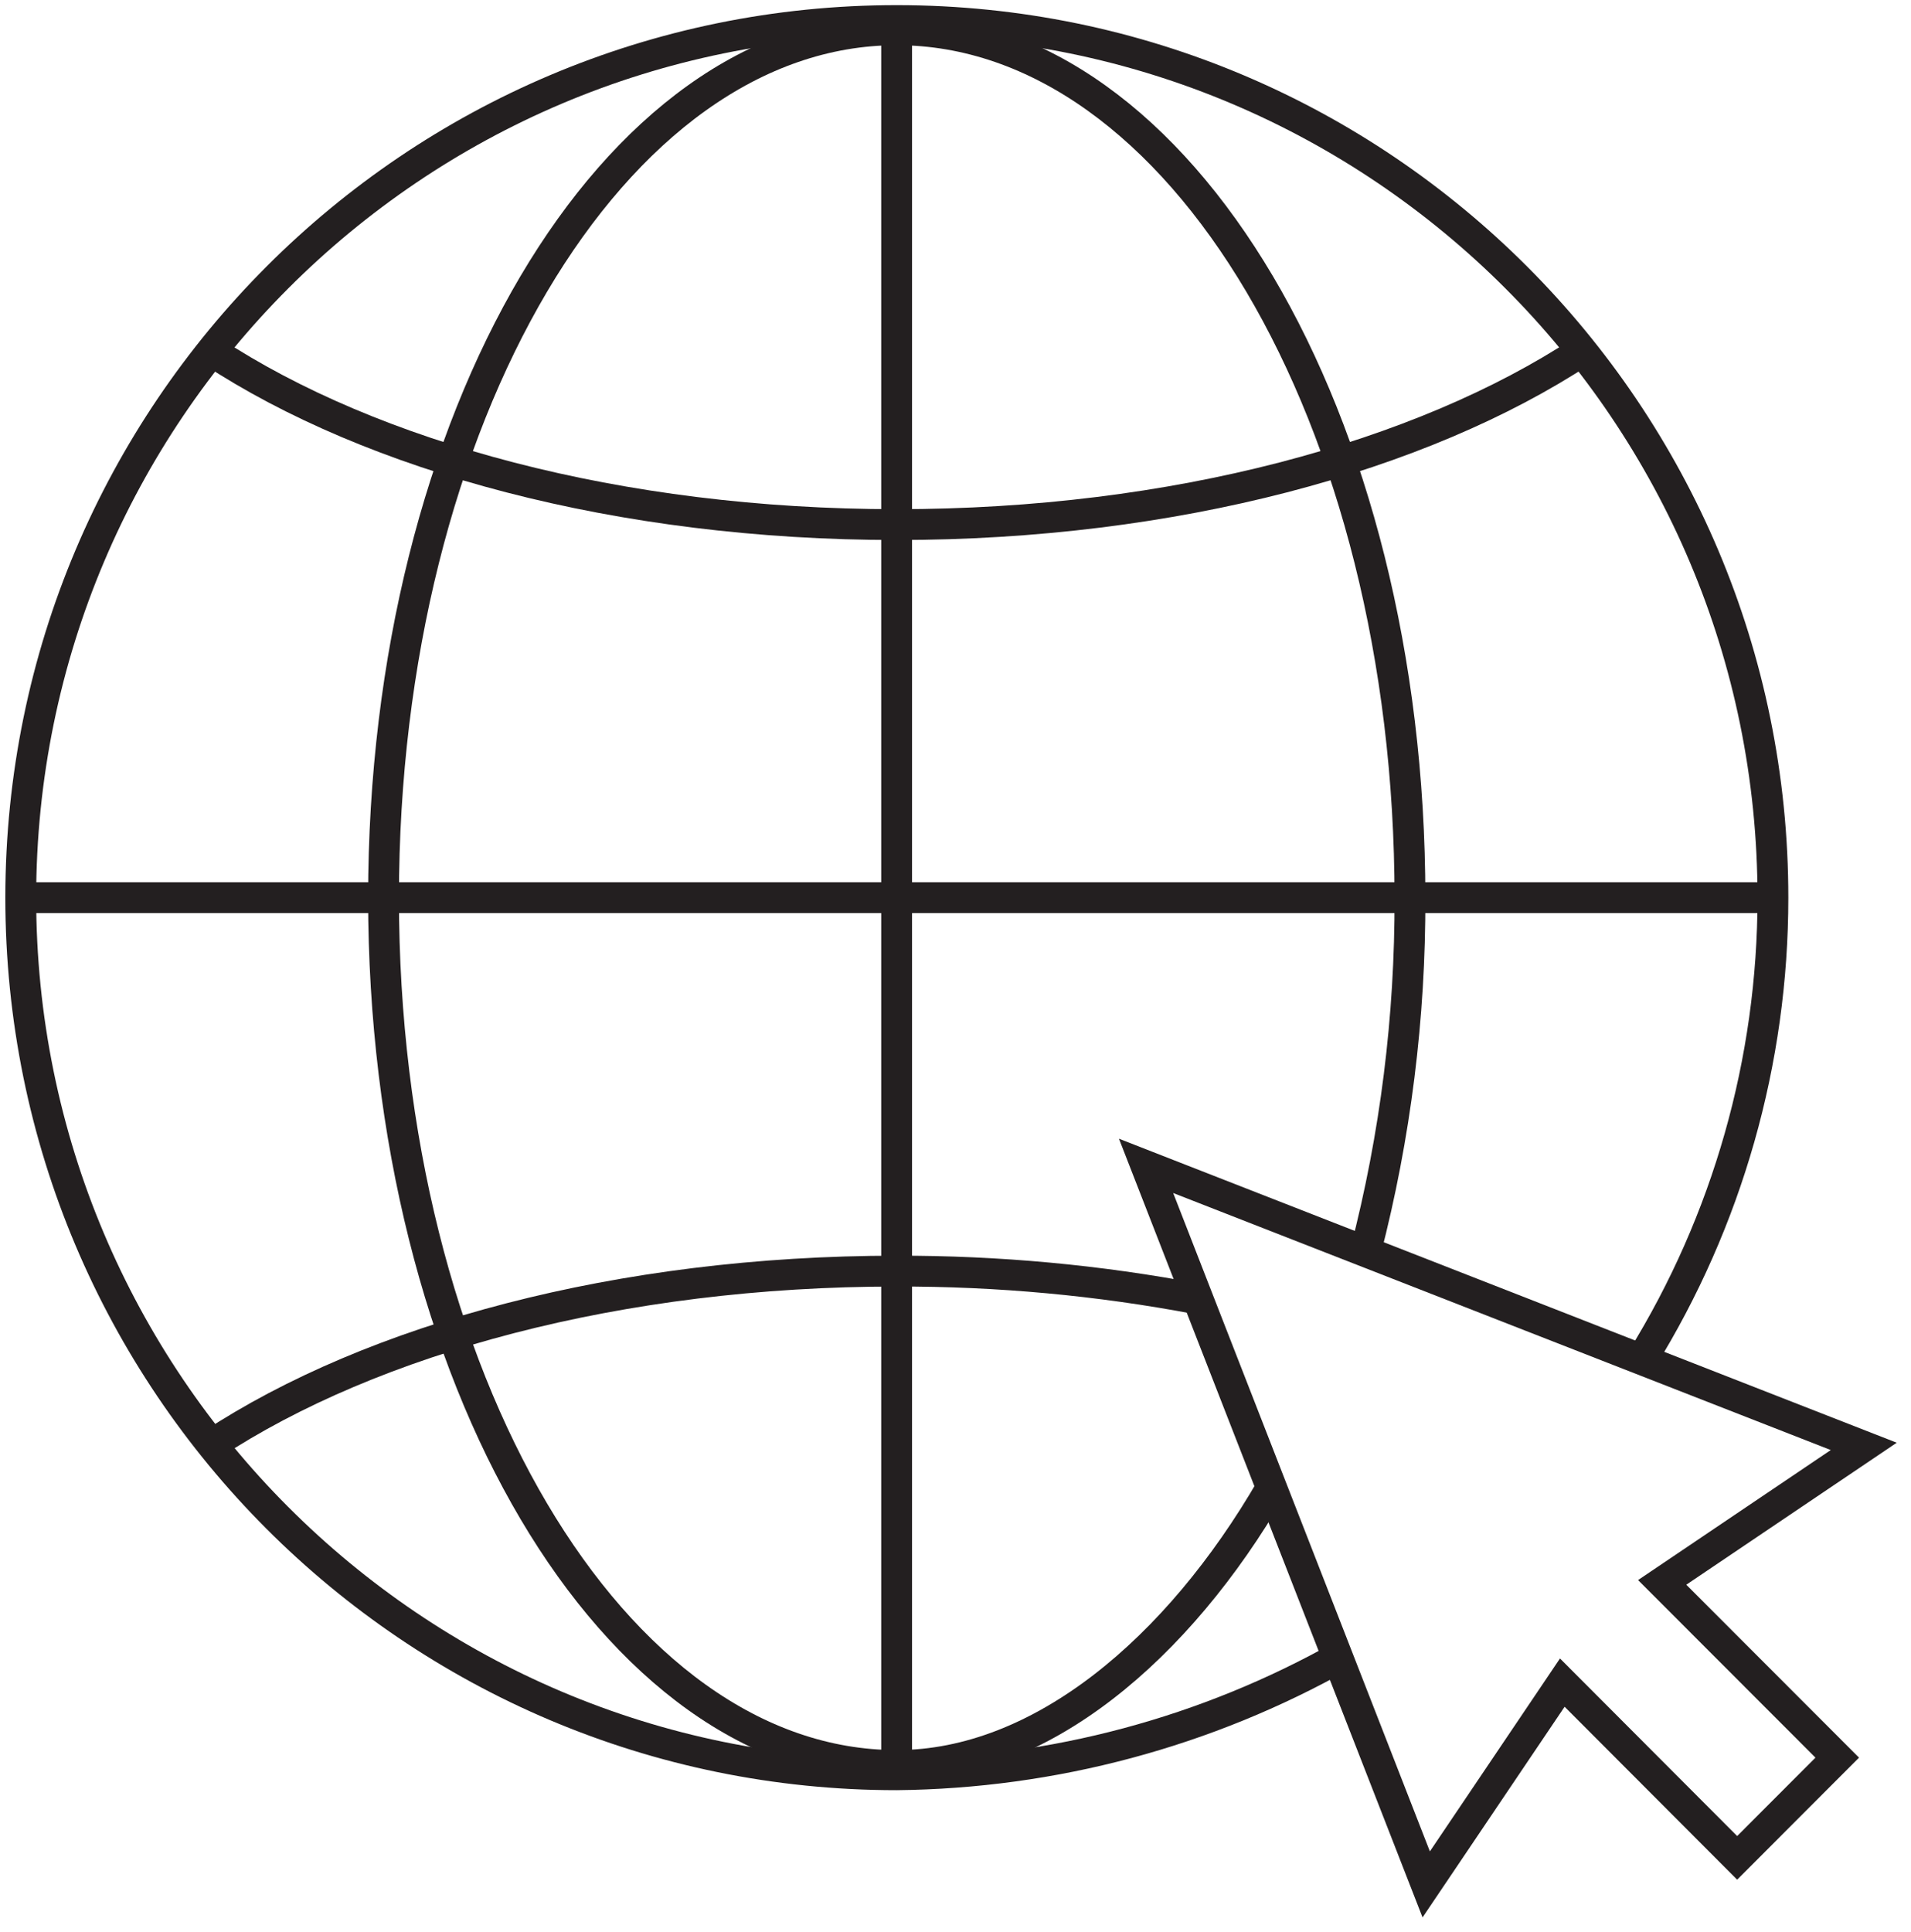
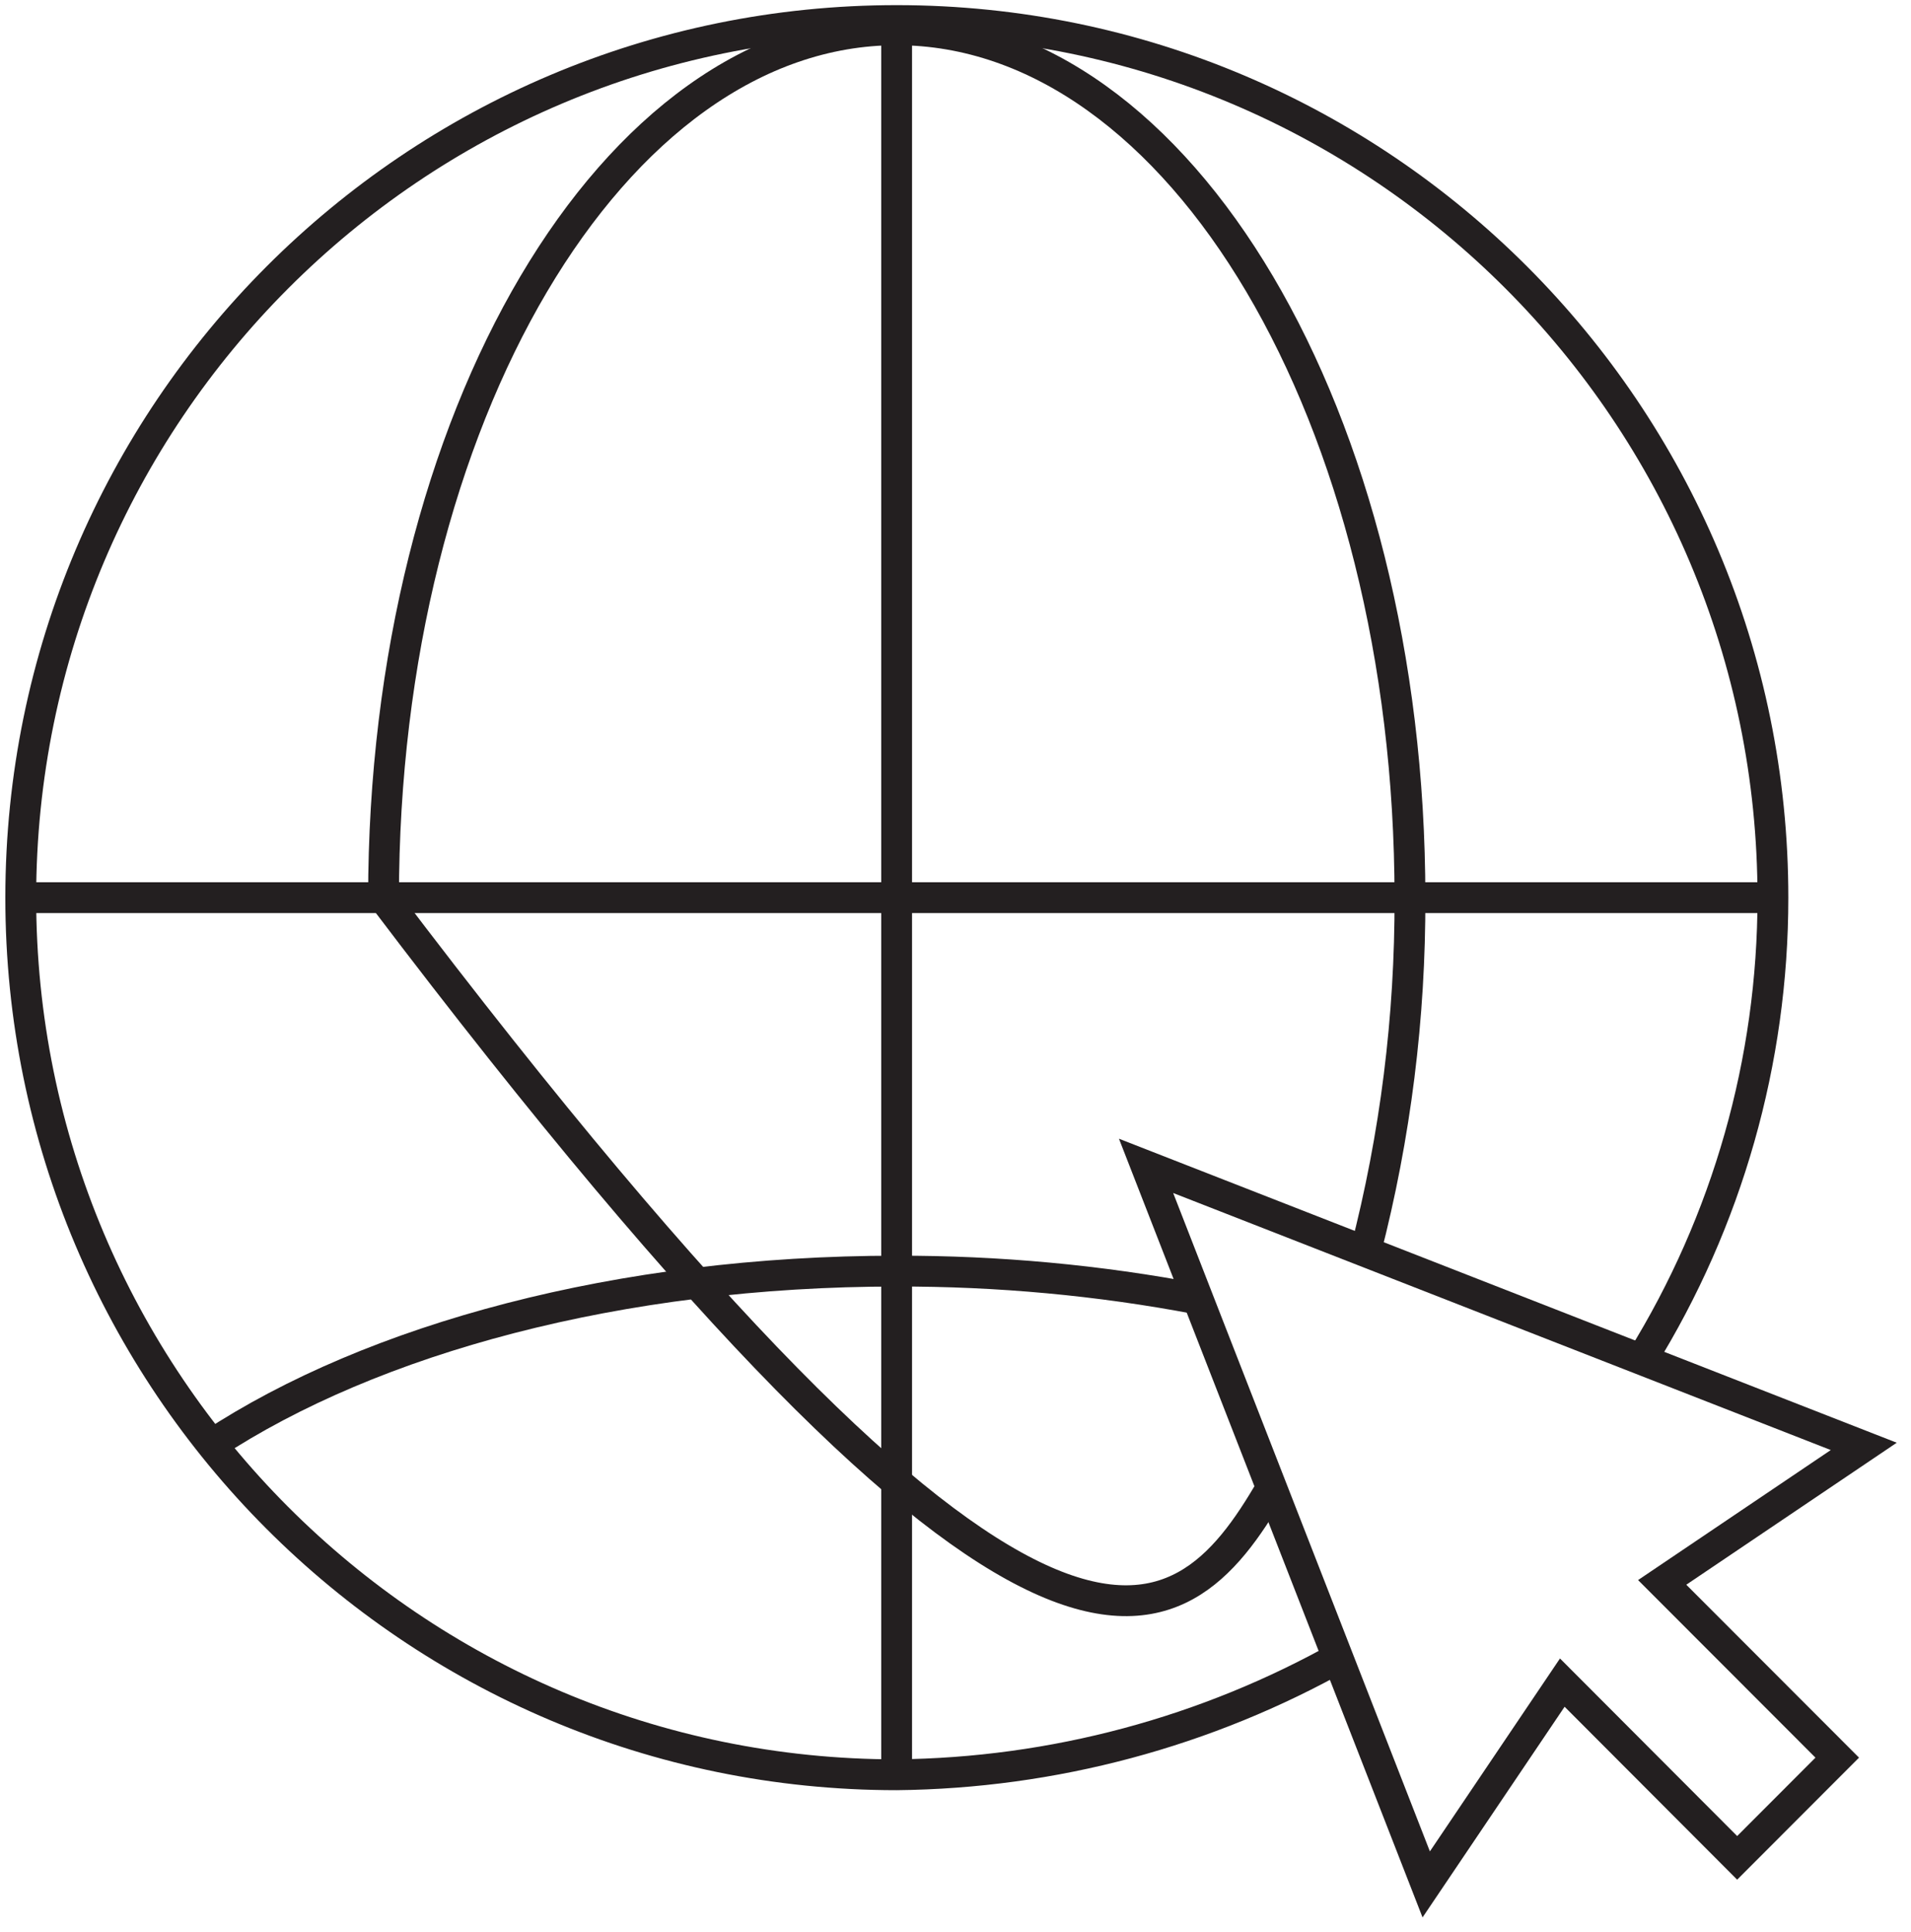
<svg xmlns="http://www.w3.org/2000/svg" width="93" height="94" viewBox="0 0 93 94" fill="none">
  <g id="Layer 1">
    <path id="Vector" d="M43.635 1V86.354" stroke="#231F20" stroke-width="1.5" stroke-miterlimit="10" />
    <path id="Vector_2" d="M86.281 43.677H1" stroke="#231F20" stroke-width="1.5" stroke-miterlimit="10" />
-     <path id="Vector_3" d="M76.979 17.086C69.154 22.226 57.133 25.525 43.635 25.525C30.138 25.525 18.117 22.226 10.302 17.086" stroke="#231F20" stroke-width="1.5" stroke-miterlimit="10" />
    <path id="Vector_4" d="M10.302 70.287C18.127 65.137 30.147 61.848 43.635 61.848C48.555 61.838 53.475 62.288 58.307 63.209" stroke="#231F20" stroke-width="1.5" stroke-miterlimit="10" />
    <path id="Vector_5" d="M65.349 80.538C58.717 84.278 51.245 86.275 43.635 86.354C20.092 86.354 1 67.233 1.01 43.667C1.019 20.101 20.112 0.99 43.655 1C67.198 1.01 86.29 20.121 86.28 43.687C86.28 51.617 84.07 59.4 79.893 66.146" stroke="#231F20" stroke-width="1.5" stroke-miterlimit="10" />
    <path id="Vector_6" d="M90.701 70.376L55.774 56.727L58.796 64.482L69.408 91.689L76.03 81.87L84.54 90.397L89.41 85.521L80.891 76.994L90.701 70.376Z" stroke="#231F20" stroke-width="1.5" stroke-miterlimit="10" />
-     <path id="Vector_7" d="M66.454 60.898C67.912 55.278 68.635 49.482 68.616 43.677C68.616 20.356 57.436 1.45 43.635 1.45C29.834 1.45 18.665 20.356 18.665 43.677C18.665 66.998 29.844 85.903 43.635 85.903C50.648 85.903 57.329 80.234 61.877 72.382" stroke="#231F20" stroke-width="1.5" stroke-miterlimit="10" />
+     <path id="Vector_7" d="M66.454 60.898C67.912 55.278 68.635 49.482 68.616 43.677C68.616 20.356 57.436 1.45 43.635 1.45C29.834 1.45 18.665 20.356 18.665 43.677C50.648 85.903 57.329 80.234 61.877 72.382" stroke="#231F20" stroke-width="1.5" stroke-miterlimit="10" />
  </g>
</svg>